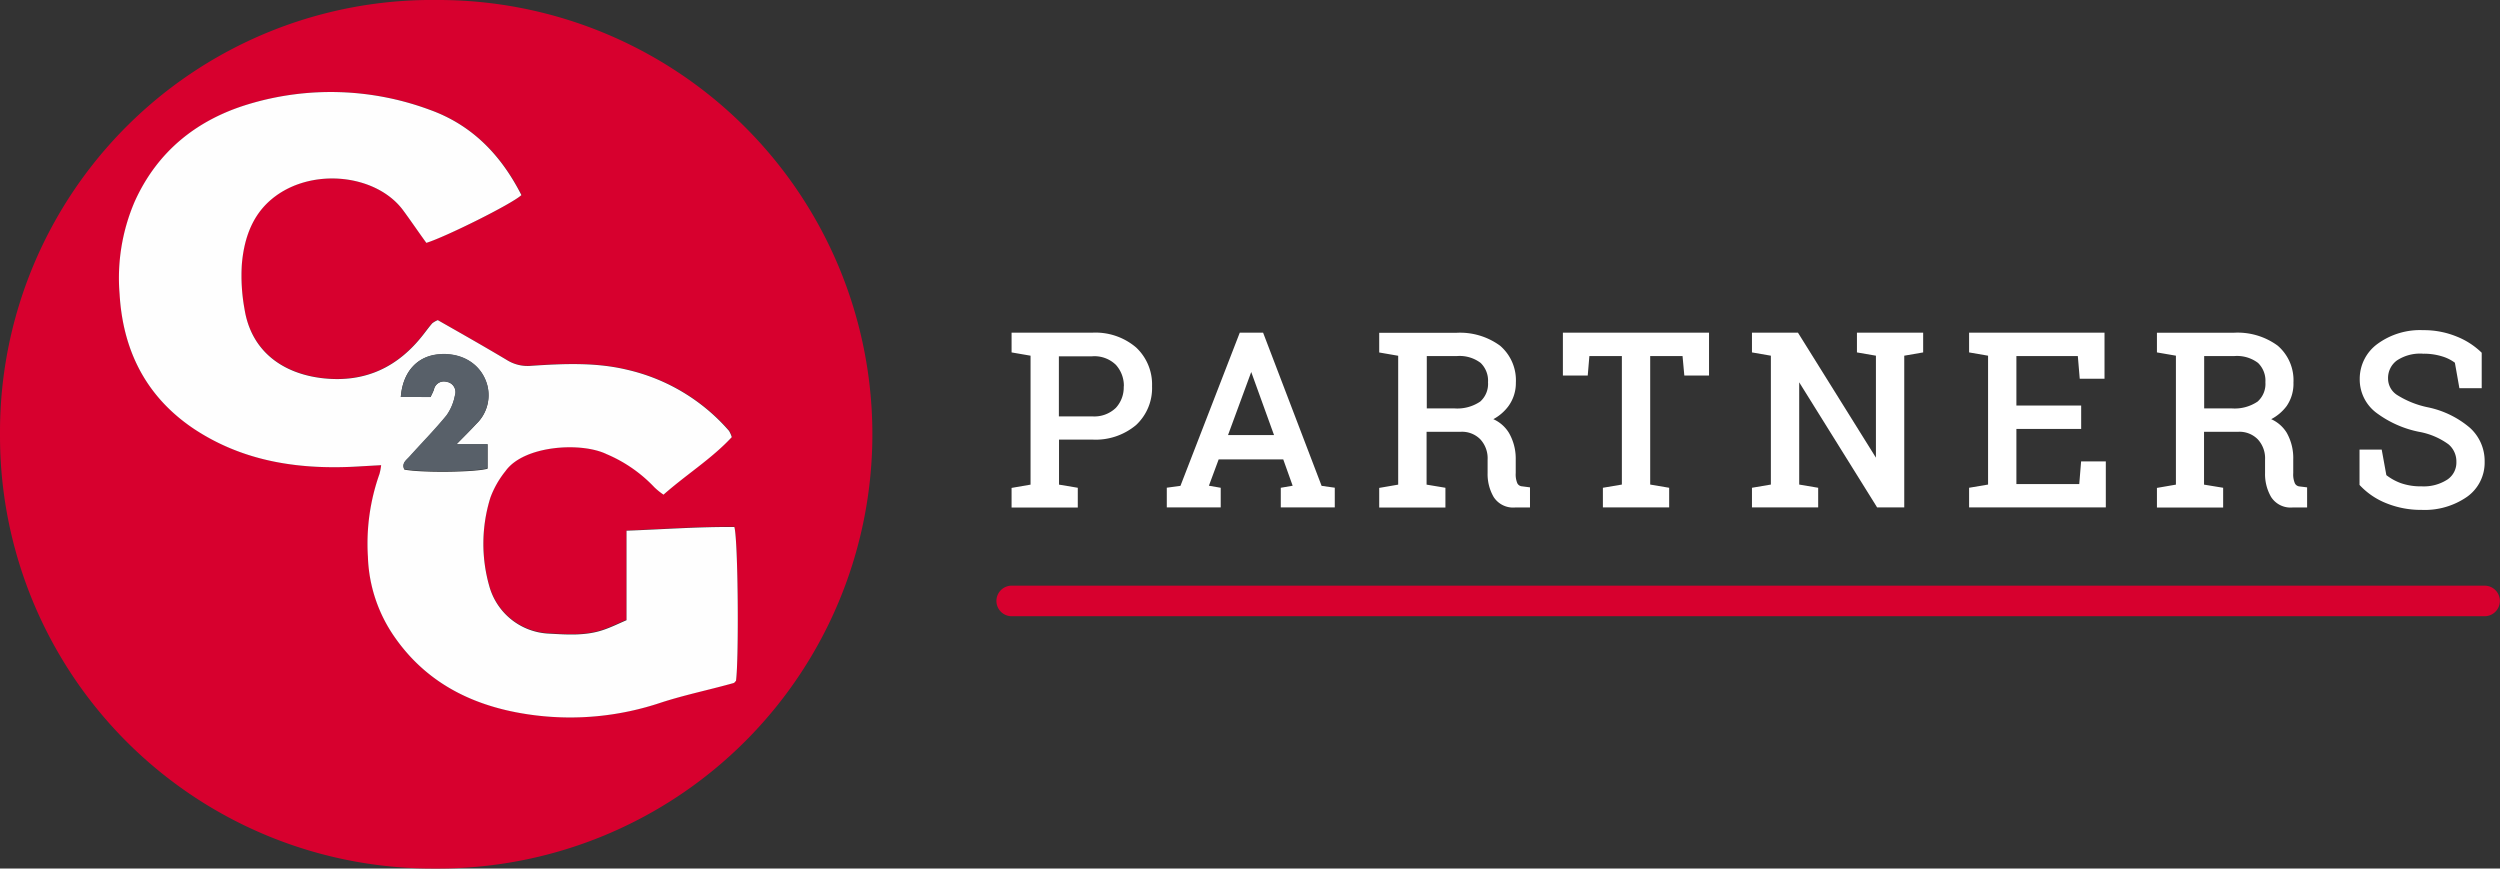
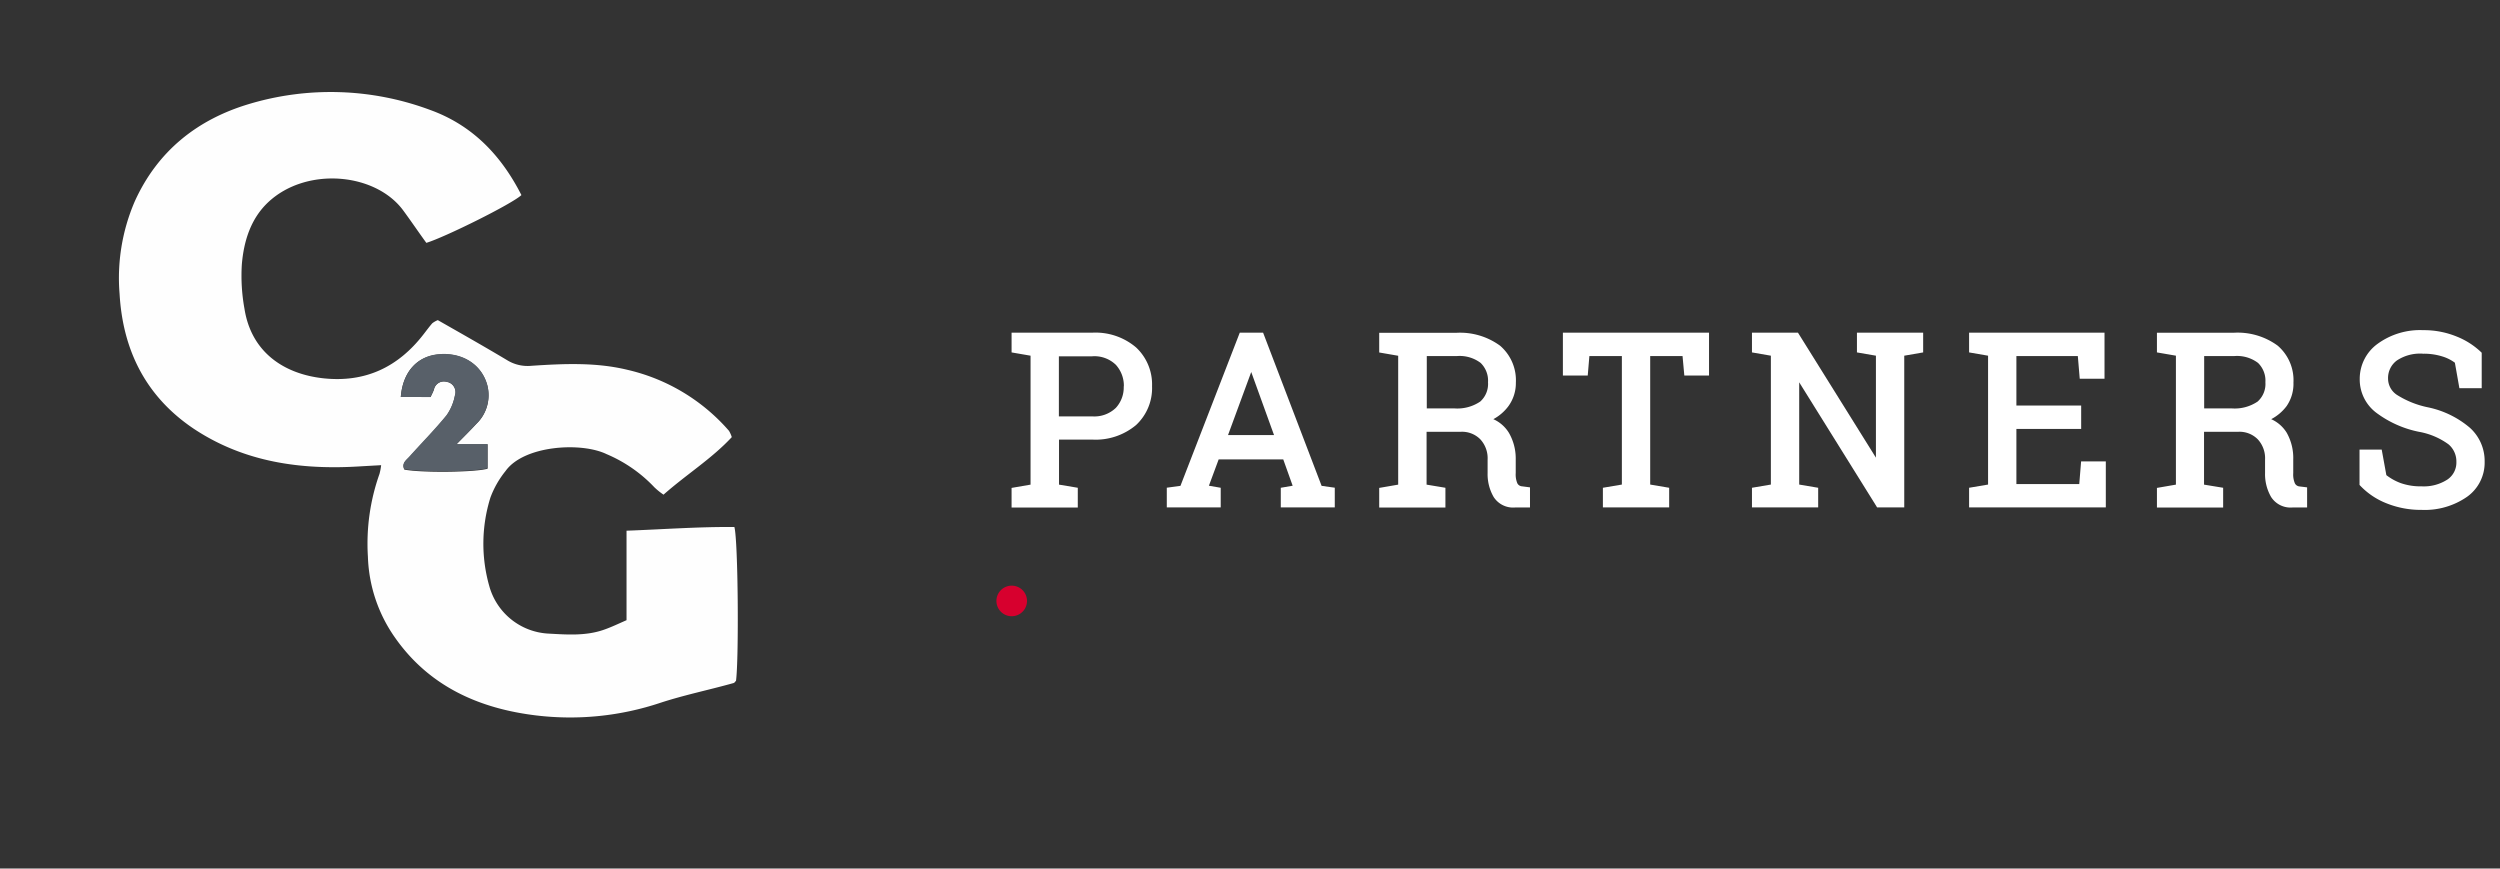
<svg xmlns="http://www.w3.org/2000/svg" viewBox="0 0 366.26 127.24">
  <rect x="0" y="0" width="366.26" height="127.24" fill="#333333" stroke="none" />
  <title>c2g-partners-logo</title>
  <g id="Layer_1" data-name="Layer 1">
    <g id="Layer_4" data-name="Layer 4">
-       <path d="M63.43,127.24A63.38,63.38,0,0,1,0,63.9q0-.4,0-.79A63.29,63.29,0,0,1,64,0a63.62,63.62,0,0,1,.37,127.24Zm13-98.66c-3-5.89-7.24-10.25-13.4-12.48a41.68,41.68,0,0,0-26.5-.86c-7.61,2.28-13.41,6.91-16.75,14.26a28.36,28.36,0,0,0-2.22,13.55C18,51.4,21.43,58.14,28.44,62.8c7.46,5,15.87,6.06,24.62,5.5l2.82-.16a8.81,8.81,0,0,1-.24,1.27,30.55,30.55,0,0,0-1.7,12.13,21.74,21.74,0,0,0,3.9,11.8c5,7.23,12.4,10.44,20.76,11.45a41.71,41.71,0,0,0,18.19-1.87c3.5-1.14,7.12-1.92,10.68-2.88.14,0,.24-.22.36-.34.44-3.27.3-20.56-.24-22.53-5.19-.06-10.4.34-15.8.54V90.79c-1.17.49-2.21,1-3.29,1.39-2.69.95-5.49.73-8.25.57a9.51,9.51,0,0,1-8.58-7,22.67,22.67,0,0,1,.18-12.93,13.87,13.87,0,0,1,2.22-3.89c2.66-3.71,11.08-4.22,14.82-2.44a20.61,20.61,0,0,1,7,4.85,9.61,9.61,0,0,0,1.35,1.09c3.33-3,7-5.28,10-8.43a4.27,4.27,0,0,0-.41-.92A28.07,28.07,0,0,0,91.9,54.15c-4.66-1.12-9.36-.9-14.06-.59a5.73,5.73,0,0,1-3.56-.82c-3.37-2-6.81-3.94-10.16-5.87a3.42,3.42,0,0,0-.81.46c-.44.51-.84,1-1.25,1.58-3.73,4.84-8.56,7.16-14.73,6.48-5.8-.67-10.48-3.86-11.53-10.16a27,27,0,0,1-.39-6.51c.28-3.37,1.29-6.74,3.85-9.11,5.52-5.19,15.57-4.36,19.73,1.1,1.21,1.61,2.32,3.25,3.47,4.84C65.16,34.76,75,29.88,76.39,28.58Z" style="fill:#d7002e" />
      <path d="M76.39,28.58c-1.38,1.3-11.22,6.18-13.93,7C61.31,34,60.19,32.34,59,30.73c-4.15-5.47-14.19-6.3-19.72-1.09-2.55,2.4-3.57,5.71-3.85,9.11a27,27,0,0,0,.39,6.51c1,6.31,5.73,9.52,11.53,10.16,6.17.67,11-1.64,14.73-6.48.41-.53.81-1.07,1.25-1.58a3.42,3.42,0,0,1,.81-.46c3.37,1.92,6.78,3.85,10.16,5.87a5.73,5.73,0,0,0,3.56.82c4.72-.31,9.43-.53,14.06.59a28.07,28.07,0,0,1,14.88,8.94,4.27,4.27,0,0,1,.41.92c-2.92,3.15-6.64,5.46-10,8.43a9.61,9.61,0,0,1-1.35-1.09,20.68,20.68,0,0,0-7-4.85C85.15,64.73,76.76,65.24,74.07,69a13.87,13.87,0,0,0-2.22,3.89,22.67,22.67,0,0,0-.18,12.93,9.51,9.51,0,0,0,8.58,7c2.77.15,5.56.38,8.25-.57,1.09-.38,2.14-.89,3.29-1.39V77.75c5.39-.2,10.62-.59,15.8-.54.55,2,.67,19.26.24,22.53-.12.11-.22.3-.36.33-3.56,1-7.18,1.74-10.68,2.88a41.71,41.71,0,0,1-18.19,1.87c-8.36-1-15.73-4.24-20.76-11.45A21.74,21.74,0,0,1,53.9,81.55a30.55,30.55,0,0,1,1.7-12.13,8.81,8.81,0,0,0,.24-1.27L53,68.31c-8.76.58-17.15-.54-24.62-5.5C21.43,58.14,18,51.4,17.52,43.06a28.36,28.36,0,0,1,2.22-13.55c3.33-7.36,9.14-12,16.74-14.27A41.68,41.68,0,0,1,63,16.1C69.15,18.32,73.39,22.68,76.39,28.58ZM58.72,58.16h4.37c.15-.35.36-.71.49-1.09a1.49,1.49,0,0,1,1.75-1.16l.19.05a1.53,1.53,0,0,1,1.13,2,7.45,7.45,0,0,1-1.23,2.94c-1.69,2.08-3.58,4-5.39,6-.47.53-1.24,1-.79,1.9,2.51.49,10.42.4,12.19-.13V65.1H66.87c1.22-1.25,2.1-2.12,2.92-3a5.79,5.79,0,0,0,1.62-5.55c-.79-3.1-3.64-4.94-7.15-4.62C61.18,52.18,59,54.42,58.72,58.16Z" style="fill:#fefefe" />
      <path d="M58.72,58.16c.33-3.74,2.46-6,5.55-6.27,3.5-.32,6.36,1.53,7.15,4.62a5.83,5.83,0,0,1-1.62,5.55c-.82.92-1.7,1.77-2.92,3h4.55v3.53c-1.77.53-9.68.62-12.19.13-.44-.92.32-1.35.79-1.9,1.79-2,3.69-3.92,5.39-6a7.45,7.45,0,0,0,1.23-2.92,1.53,1.53,0,0,0-1-1.93l-.15,0a1.49,1.49,0,0,0-1.95,1.11,11.59,11.59,0,0,1-.49,1.09Z" style="fill:#586069" />
    </g>
    <path d="M160,48.74h-11.8v2.89l2.78.48V71l-2.78.48v2.88h9.7V71.46L155.15,71v-6.6H160a9.21,9.21,0,0,0,6.44-2.13,7.39,7.39,0,0,0,2.34-5.69,7.41,7.41,0,0,0-2.33-5.67A9.16,9.16,0,0,0,160,48.74Zm4.63,7.86a4.42,4.42,0,0,1-1.15,3.15A4.54,4.54,0,0,1,160,61h-4.87v-8.8H160a4.5,4.5,0,0,1,3.48,1.25A4.57,4.57,0,0,1,164.65,56.6Z" style="fill:#fff" />
    <path d="M185.05,48.74h-3.42l-8.69,22.44-2,.27v2.89h7.9V71.46l-1.73-.3,1.43-3.86H188l1.38,3.86-1.74.3v2.88h7.91V71.45l-1.93-.27Zm1.6,15h-6.74l3.4-9.24Z" style="fill:#fff" />
    <path d="M222.3,70.81a3.31,3.31,0,0,1-.24-1.5v-2a7.53,7.53,0,0,0-1-3.9,5.12,5.12,0,0,0-2.28-2A6.69,6.69,0,0,0,221,59.49a5.75,5.75,0,0,0,1.08-3.43,6.67,6.67,0,0,0-2.31-5.41,9.92,9.92,0,0,0-6.47-1.89H202.06v2.88l2.78.48V71l-2.78.48v2.88h9.7V71.46L209,71V63.26h5a3.75,3.75,0,0,1,2.87,1.1,4.09,4.09,0,0,1,1.07,3v1.93a6.68,6.68,0,0,0,.88,3.51,3.38,3.38,0,0,0,3.13,1.55h2.2V71.4L223,71.25A.83.83,0,0,1,222.3,70.81ZM218,56a3.46,3.46,0,0,1-1.14,2.83h0a6,6,0,0,1-3.83,1h-4V52.17h4.36a5.09,5.09,0,0,1,3.53,1A3.62,3.62,0,0,1,218,56Z" style="fill:#fff" />
    <polygon points="228.97 55.02 232.61 55.02 232.85 52.17 237.61 52.17 237.61 70.99 234.83 71.46 234.83 74.34 244.54 74.34 244.54 71.46 241.76 70.99 241.76 52.17 246.5 52.17 246.76 55.02 250.38 55.02 250.38 48.74 228.97 48.74 228.97 55.02" style="fill:#fff" />
    <polygon points="272.05 51.63 274.83 52.11 274.83 67.05 263.41 48.74 256.67 48.74 256.67 51.63 259.44 52.11 259.44 70.99 256.67 71.46 256.67 74.34 266.37 74.34 266.37 71.46 263.59 70.99 263.59 56.01 274.89 74.15 275 74.34 278.98 74.34 278.98 52.11 281.75 51.63 281.75 48.74 272.05 48.74 272.05 51.63" style="fill:#fff" />
    <polygon points="304.62 70.92 295.41 70.92 295.41 62.84 304.9 62.84 304.9 59.41 295.41 59.41 295.41 52.17 304.41 52.17 304.69 55.49 308.32 55.49 308.32 48.74 288.48 48.74 288.48 51.63 291.26 52.11 291.26 70.99 288.48 71.46 288.48 74.34 308.51 74.34 308.51 67.6 304.89 67.6 304.62 70.92" style="fill:#fff" />
    <path d="M336.21,70.81a3.3,3.3,0,0,1-.24-1.5v-2a7.53,7.53,0,0,0-.95-3.9,5.12,5.12,0,0,0-2.28-2A6.69,6.69,0,0,0,335,59.49,5.75,5.75,0,0,0,336,56.05a6.67,6.67,0,0,0-2.31-5.41,9.91,9.91,0,0,0-6.47-1.89H316v2.88l2.78.48V71l-2.78.48v2.88h9.7V71.46L322.9,71V63.26h5a3.75,3.75,0,0,1,2.87,1.1,4.09,4.09,0,0,1,1.07,3v1.93a6.68,6.68,0,0,0,.88,3.51,3.38,3.38,0,0,0,3.12,1.55H338V71.4l-1.15-.14A.83.83,0,0,1,336.21,70.81ZM331.89,56a3.46,3.46,0,0,1-1.14,2.83h0a6,6,0,0,1-3.83,1h-4V52.17h4.36a5.09,5.09,0,0,1,3.53,1A3.62,3.62,0,0,1,331.89,56Z" style="fill:#fff" />
    <path d="M361.86,62.68h0a13.8,13.8,0,0,0-6.13-3,13.57,13.57,0,0,1-4.57-1.83,2.86,2.86,0,0,1-1.3-2.38,3.19,3.19,0,0,1,1.28-2.65,6.14,6.14,0,0,1,3.86-1,9,9,0,0,1,2.84.41,6,6,0,0,1,1.81.91l.66,3.73h3.27V51.68l-.12-.12a11.15,11.15,0,0,0-3.56-2.26,12.63,12.63,0,0,0-4.9-.93,10.55,10.55,0,0,0-6.67,2,6.32,6.32,0,0,0-2.62,5.16,6.1,6.1,0,0,0,2.36,4.89,15.54,15.54,0,0,0,6.31,2.84,10.42,10.42,0,0,1,4.34,1.84,3.28,3.28,0,0,1,1.15,2.56,3,3,0,0,1-1.31,2.59,6.33,6.33,0,0,1-3.78,1,8.76,8.76,0,0,1-3.08-.48,8,8,0,0,1-2.09-1.16l-.68-3.74h-3.25v5.17l.1.11a10.7,10.7,0,0,0,3.76,2.55,13.48,13.48,0,0,0,5.24,1,10.86,10.86,0,0,0,6.63-1.9,6.13,6.13,0,0,0,2.6-5.14A6.55,6.55,0,0,0,361.86,62.68Z" style="fill:#fff" />
-     <path d="M364,90.28H148.22a2.24,2.24,0,1,1,0-4.48H364a2.24,2.24,0,1,1,0,4.48Z" style="fill:#d7002e" />
+     <path d="M364,90.28H148.22a2.24,2.24,0,1,1,0-4.48a2.24,2.24,0,1,1,0,4.48Z" style="fill:#d7002e" />
  </g>
</svg>